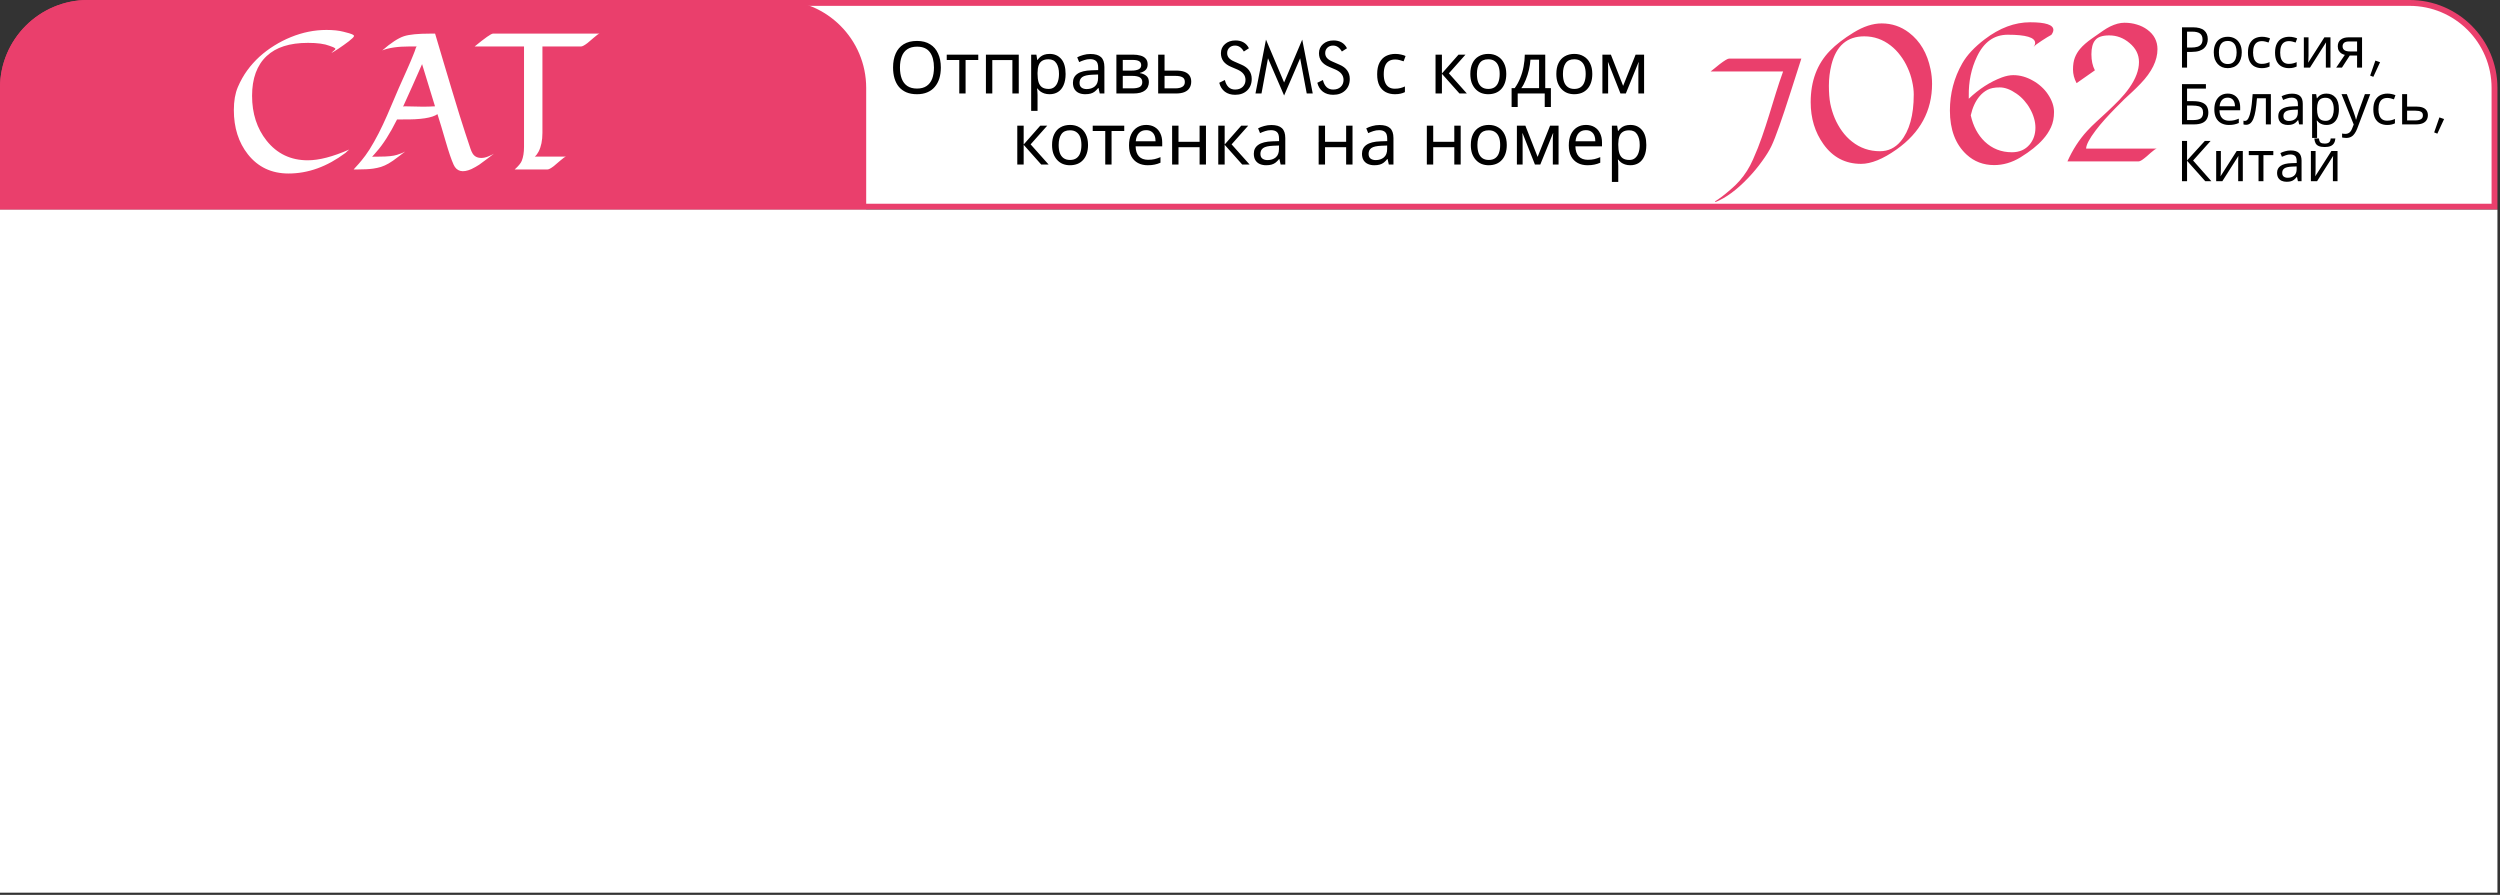
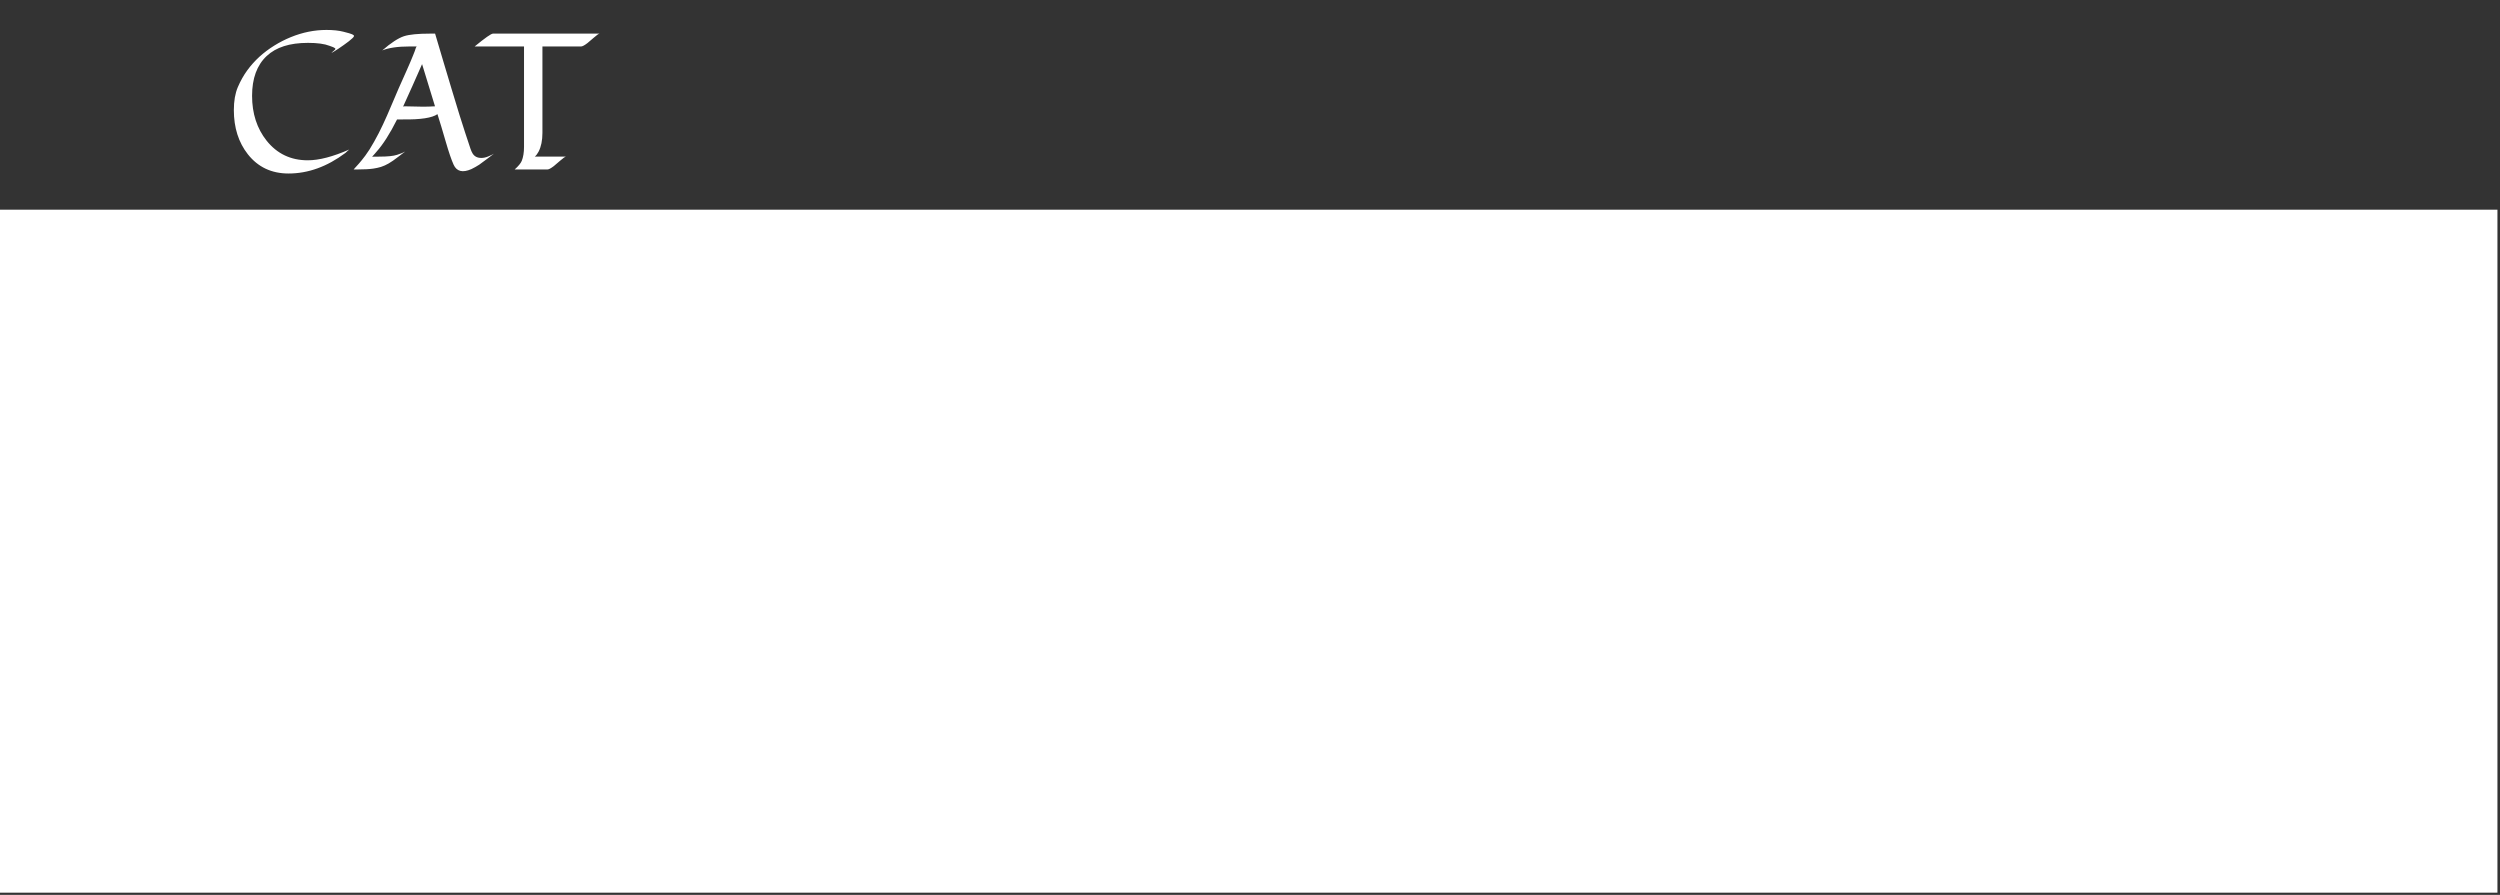
<svg xmlns="http://www.w3.org/2000/svg" width="176" height="63" viewBox="0 0 176 63" fill="none">
  <rect x="0" y="0" width="176" height="63" fill="#333333" stroke="none" />
-   <path d="M6.19 0.206H169.63C172.935 0.206 175.614 2.886 175.614 6.19V14.549H0.206V6.19C0.206 2.886 2.886 0.206 6.19 0.206Z" fill="white" stroke="#EA3F6C" stroke-width="0.413" />
-   <path d="M0 6.191C0 2.772 2.772 0 6.191 0H54.789C58.208 0 60.98 2.772 60.98 6.191V14.755H0V6.191Z" fill="#EA3F6C" />
  <rect y="14.762" width="175.82" height="48.082" fill="white" />
-   <path d="M66.235 4.755C66.235 5.037 66.2 5.294 66.128 5.526C66.057 5.754 65.95 5.951 65.807 6.118C65.667 6.284 65.492 6.412 65.281 6.5C65.073 6.589 64.832 6.633 64.556 6.633C64.27 6.633 64.022 6.589 63.811 6.5C63.6 6.409 63.425 6.281 63.285 6.118C63.146 5.951 63.042 5.752 62.974 5.52C62.906 5.289 62.872 5.032 62.872 4.75C62.872 4.376 62.933 4.049 63.056 3.77C63.178 3.491 63.364 3.273 63.612 3.117C63.864 2.96 64.18 2.882 64.561 2.882C64.925 2.882 65.232 2.96 65.48 3.117C65.728 3.27 65.916 3.488 66.041 3.77C66.171 4.049 66.235 4.377 66.235 4.755ZM63.357 4.755C63.357 5.061 63.4 5.325 63.485 5.546C63.57 5.767 63.701 5.937 63.878 6.056C64.058 6.175 64.284 6.235 64.556 6.235C64.832 6.235 65.056 6.175 65.23 6.056C65.407 5.937 65.538 5.767 65.623 5.546C65.708 5.325 65.751 5.061 65.751 4.755C65.751 4.296 65.655 3.937 65.465 3.678C65.274 3.416 64.973 3.285 64.561 3.285C64.286 3.285 64.058 3.345 63.878 3.464C63.701 3.579 63.57 3.748 63.485 3.969C63.4 4.187 63.357 4.449 63.357 4.755ZM68.87 4.224H67.977V6.582H67.533V4.224H66.65V3.847H68.87V4.224ZM71.721 3.847V6.582H71.272V4.229H69.858V6.582H69.409V3.847H71.721ZM73.895 3.795C74.232 3.795 74.502 3.913 74.707 4.148C74.914 4.382 75.018 4.736 75.018 5.209C75.018 5.519 74.97 5.781 74.875 5.995C74.783 6.206 74.652 6.366 74.482 6.475C74.315 6.58 74.118 6.633 73.89 6.633C73.751 6.633 73.626 6.614 73.517 6.577C73.409 6.54 73.315 6.492 73.237 6.434C73.162 6.373 73.097 6.306 73.043 6.235H73.012C73.019 6.293 73.026 6.366 73.033 6.454C73.04 6.543 73.043 6.619 73.043 6.684V7.807H72.594V3.847H72.961L73.022 4.219H73.043C73.097 4.141 73.162 4.069 73.237 4.005C73.315 3.94 73.407 3.889 73.512 3.852C73.621 3.814 73.749 3.795 73.895 3.795ZM73.814 4.173C73.63 4.173 73.482 4.209 73.37 4.28C73.257 4.348 73.175 4.452 73.124 4.592C73.073 4.731 73.046 4.908 73.043 5.122V5.209C73.043 5.434 73.067 5.624 73.114 5.781C73.162 5.937 73.242 6.056 73.354 6.138C73.47 6.22 73.626 6.261 73.824 6.261C73.99 6.261 74.126 6.215 74.232 6.123C74.341 6.031 74.421 5.907 74.472 5.75C74.526 5.59 74.553 5.408 74.553 5.204C74.553 4.891 74.492 4.641 74.37 4.454C74.251 4.267 74.065 4.173 73.814 4.173ZM76.77 3.801C77.103 3.801 77.35 3.874 77.51 4.02C77.67 4.166 77.749 4.399 77.749 4.719V6.582H77.423L77.336 6.194H77.316C77.237 6.293 77.156 6.376 77.071 6.444C76.989 6.509 76.894 6.557 76.785 6.587C76.68 6.618 76.55 6.633 76.397 6.633C76.234 6.633 76.086 6.604 75.953 6.546C75.824 6.488 75.722 6.4 75.647 6.281C75.572 6.158 75.535 6.005 75.535 5.822C75.535 5.549 75.642 5.34 75.856 5.194C76.07 5.044 76.4 4.963 76.846 4.949L77.311 4.934V4.77C77.311 4.542 77.261 4.384 77.163 4.296C77.064 4.207 76.924 4.163 76.744 4.163C76.601 4.163 76.465 4.185 76.336 4.229C76.207 4.27 76.086 4.318 75.974 4.372L75.836 4.035C75.955 3.971 76.096 3.916 76.259 3.872C76.423 3.824 76.593 3.801 76.77 3.801ZM76.902 5.26C76.562 5.274 76.326 5.328 76.193 5.424C76.064 5.519 75.999 5.653 75.999 5.827C75.999 5.98 76.045 6.092 76.137 6.164C76.232 6.235 76.353 6.271 76.499 6.271C76.731 6.271 76.923 6.208 77.076 6.082C77.229 5.953 77.305 5.755 77.305 5.49V5.245L76.902 5.26ZM80.794 4.535C80.794 4.706 80.743 4.838 80.641 4.934C80.539 5.029 80.408 5.093 80.248 5.128V5.148C80.418 5.172 80.566 5.233 80.692 5.332C80.818 5.427 80.881 5.577 80.881 5.781C80.881 5.896 80.859 6.004 80.814 6.102C80.774 6.201 80.709 6.286 80.621 6.357C80.532 6.429 80.418 6.485 80.279 6.526C80.139 6.563 79.971 6.582 79.773 6.582H78.594V3.847H79.768C79.962 3.847 80.136 3.869 80.289 3.913C80.445 3.954 80.568 4.025 80.656 4.127C80.748 4.226 80.794 4.362 80.794 4.535ZM80.416 5.781C80.416 5.624 80.357 5.512 80.238 5.444C80.119 5.376 79.944 5.342 79.712 5.342H79.043V6.22H79.722C79.947 6.22 80.119 6.187 80.238 6.123C80.357 6.055 80.416 5.941 80.416 5.781ZM80.34 4.592C80.34 4.462 80.292 4.369 80.197 4.311C80.105 4.25 79.954 4.219 79.743 4.219H79.043V4.969H79.661C79.882 4.969 80.051 4.939 80.166 4.877C80.282 4.816 80.34 4.721 80.34 4.592ZM82.796 4.969C83.034 4.969 83.231 4.998 83.388 5.056C83.544 5.114 83.662 5.201 83.74 5.316C83.821 5.429 83.862 5.572 83.862 5.745C83.862 5.915 83.823 6.063 83.745 6.189C83.67 6.315 83.553 6.412 83.393 6.48C83.233 6.548 83.027 6.582 82.775 6.582H81.535V3.847H81.984V4.969H82.796ZM83.413 5.771C83.413 5.604 83.353 5.492 83.234 5.434C83.119 5.372 82.956 5.342 82.745 5.342H81.984V6.22H82.755C82.945 6.22 83.102 6.186 83.224 6.118C83.35 6.05 83.413 5.934 83.413 5.771ZM87.403 4.556C87.641 4.657 87.82 4.792 87.939 4.96C88.06 5.128 88.121 5.326 88.121 5.555C88.121 5.891 88.014 6.162 87.8 6.368C87.587 6.572 87.305 6.674 86.952 6.674C86.665 6.674 86.424 6.601 86.23 6.455C86.035 6.307 85.904 6.098 85.836 5.827L86.23 5.633C86.283 5.854 86.37 6.021 86.491 6.136C86.614 6.249 86.768 6.305 86.952 6.305C87.17 6.305 87.346 6.243 87.481 6.119C87.615 5.992 87.683 5.829 87.683 5.628C87.683 5.465 87.635 5.324 87.54 5.204C87.447 5.083 87.306 4.981 87.117 4.897L86.673 4.708C86.431 4.607 86.25 4.476 86.13 4.317C86.012 4.157 85.953 3.966 85.953 3.744C85.953 3.485 86.049 3.27 86.242 3.101C86.435 2.931 86.681 2.847 86.98 2.847C87.199 2.847 87.388 2.893 87.548 2.986C87.709 3.079 87.835 3.216 87.924 3.397L87.565 3.627C87.484 3.485 87.393 3.381 87.291 3.313C87.19 3.243 87.075 3.208 86.947 3.208C86.784 3.208 86.651 3.258 86.546 3.357C86.443 3.457 86.392 3.584 86.392 3.739C86.392 3.868 86.431 3.98 86.511 4.075C86.591 4.17 86.715 4.254 86.882 4.327L87.403 4.556ZM90.401 6.724L89.267 4.103L88.809 6.582H88.385L89.125 2.789L90.401 5.807L91.677 2.789L92.417 6.582H91.994L91.53 4.103L90.401 6.724ZM94.306 4.556C94.544 4.657 94.722 4.792 94.842 4.96C94.963 5.128 95.024 5.326 95.024 5.555C95.024 5.891 94.917 6.162 94.702 6.368C94.49 6.572 94.207 6.674 93.855 6.674C93.568 6.674 93.327 6.601 93.132 6.455C92.938 6.307 92.807 6.098 92.739 5.827L93.132 5.633C93.186 5.854 93.273 6.021 93.394 6.136C93.517 6.249 93.671 6.305 93.855 6.305C94.073 6.305 94.249 6.243 94.383 6.119C94.518 5.992 94.585 5.829 94.585 5.628C94.585 5.465 94.538 5.324 94.443 5.204C94.35 5.083 94.209 4.981 94.02 4.897L93.576 4.708C93.334 4.607 93.152 4.476 93.033 4.317C92.915 4.157 92.856 3.966 92.856 3.744C92.856 3.485 92.952 3.27 93.145 3.101C93.338 2.931 93.584 2.847 93.882 2.847C94.102 2.847 94.291 2.893 94.451 2.986C94.612 3.079 94.737 3.216 94.827 3.397L94.468 3.627C94.387 3.485 94.295 3.381 94.194 3.313C94.093 3.243 93.978 3.208 93.85 3.208C93.687 3.208 93.554 3.258 93.449 3.357C93.346 3.457 93.294 3.584 93.294 3.739C93.294 3.868 93.334 3.98 93.414 4.075C93.494 4.17 93.618 4.254 93.785 4.327L94.306 4.556ZM98.202 6.633C97.96 6.633 97.745 6.584 97.554 6.485C97.367 6.386 97.219 6.233 97.11 6.026C97.004 5.818 96.952 5.553 96.952 5.23C96.952 4.893 97.008 4.619 97.12 4.408C97.232 4.197 97.384 4.042 97.574 3.943C97.768 3.845 97.988 3.795 98.233 3.795C98.372 3.795 98.507 3.811 98.636 3.841C98.765 3.869 98.871 3.903 98.952 3.943L98.814 4.316C98.733 4.285 98.638 4.256 98.529 4.229C98.42 4.202 98.318 4.188 98.222 4.188C98.039 4.188 97.887 4.228 97.768 4.306C97.649 4.384 97.561 4.5 97.503 4.653C97.445 4.806 97.416 4.997 97.416 5.224C97.416 5.442 97.445 5.628 97.503 5.781C97.561 5.934 97.647 6.05 97.763 6.128C97.879 6.206 98.023 6.245 98.197 6.245C98.347 6.245 98.478 6.23 98.59 6.199C98.706 6.169 98.811 6.131 98.906 6.087V6.485C98.814 6.533 98.713 6.568 98.6 6.592C98.491 6.619 98.359 6.633 98.202 6.633ZM102.68 3.847H103.17L102.001 5.163L103.267 6.582H102.746L101.511 5.194V6.582H101.062V3.847H101.511V5.173L102.68 3.847ZM106.042 5.209C106.042 5.437 106.011 5.64 105.95 5.816C105.892 5.99 105.807 6.138 105.695 6.261C105.586 6.383 105.452 6.477 105.292 6.541C105.135 6.602 104.96 6.633 104.766 6.633C104.586 6.633 104.419 6.602 104.266 6.541C104.113 6.477 103.98 6.383 103.868 6.261C103.756 6.138 103.667 5.99 103.602 5.816C103.541 5.64 103.511 5.437 103.511 5.209C103.511 4.906 103.562 4.651 103.664 4.444C103.766 4.233 103.912 4.073 104.103 3.964C104.293 3.852 104.519 3.795 104.781 3.795C105.03 3.795 105.248 3.852 105.435 3.964C105.625 4.073 105.773 4.233 105.879 4.444C105.988 4.651 106.042 4.906 106.042 5.209ZM103.975 5.209C103.975 5.424 104.002 5.611 104.057 5.771C104.115 5.927 104.203 6.048 104.322 6.133C104.441 6.218 104.593 6.261 104.776 6.261C104.96 6.261 105.111 6.218 105.231 6.133C105.35 6.048 105.436 5.927 105.491 5.771C105.549 5.611 105.578 5.424 105.578 5.209C105.578 4.991 105.549 4.806 105.491 4.653C105.433 4.5 105.345 4.382 105.225 4.301C105.11 4.216 104.958 4.173 104.771 4.173C104.492 4.173 104.29 4.265 104.164 4.449C104.038 4.632 103.975 4.886 103.975 5.209ZM108.785 3.847V6.204H109.183V7.531H108.749V6.582H106.846V7.531H106.417V6.204H106.636C106.793 5.987 106.922 5.75 107.024 5.495C107.13 5.236 107.208 4.968 107.259 4.689C107.313 4.406 107.342 4.126 107.346 3.847H108.785ZM107.744 4.199C107.73 4.43 107.695 4.67 107.637 4.918C107.579 5.163 107.504 5.398 107.412 5.623C107.324 5.847 107.22 6.041 107.101 6.204H108.351V4.199H107.744ZM112.098 5.209C112.098 5.437 112.067 5.64 112.006 5.816C111.948 5.99 111.863 6.138 111.75 6.261C111.642 6.383 111.507 6.477 111.347 6.541C111.191 6.602 111.016 6.633 110.822 6.633C110.641 6.633 110.475 6.602 110.321 6.541C110.168 6.477 110.036 6.383 109.923 6.261C109.811 6.138 109.723 5.99 109.658 5.816C109.597 5.64 109.566 5.437 109.566 5.209C109.566 4.906 109.617 4.651 109.719 4.444C109.821 4.233 109.968 4.073 110.158 3.964C110.349 3.852 110.575 3.795 110.837 3.795C111.085 3.795 111.303 3.852 111.49 3.964C111.681 4.073 111.829 4.233 111.934 4.444C112.043 4.651 112.098 4.906 112.098 5.209ZM110.031 5.209C110.031 5.424 110.058 5.611 110.112 5.771C110.17 5.927 110.259 6.048 110.378 6.133C110.497 6.218 110.648 6.261 110.832 6.261C111.016 6.261 111.167 6.218 111.286 6.133C111.405 6.048 111.492 5.927 111.546 5.771C111.604 5.611 111.633 5.424 111.633 5.209C111.633 4.991 111.604 4.806 111.546 4.653C111.488 4.5 111.4 4.382 111.281 4.301C111.165 4.216 111.014 4.173 110.827 4.173C110.548 4.173 110.345 4.265 110.219 4.449C110.094 4.632 110.031 4.886 110.031 5.209ZM115.744 3.847V6.582H115.341V4.837C115.341 4.765 115.342 4.69 115.346 4.612C115.353 4.534 115.359 4.457 115.366 4.382H115.351L114.458 6.582H114.08L113.212 4.382H113.197C113.204 4.457 113.207 4.534 113.207 4.612C113.211 4.69 113.212 4.77 113.212 4.852V6.582H112.809V3.847H113.406L114.269 6.046L115.147 3.847H115.744ZM73.235 8.847H73.725L72.556 10.163L73.822 11.582H73.301L72.066 10.194V11.582H71.617V8.847H72.066V10.173L73.235 8.847ZM76.597 10.209C76.597 10.437 76.566 10.64 76.505 10.816C76.447 10.99 76.362 11.138 76.25 11.261C76.141 11.383 76.007 11.477 75.847 11.541C75.69 11.602 75.515 11.633 75.321 11.633C75.141 11.633 74.974 11.602 74.821 11.541C74.668 11.477 74.535 11.383 74.423 11.261C74.31 11.138 74.222 10.99 74.157 10.816C74.096 10.64 74.065 10.437 74.065 10.209C74.065 9.906 74.116 9.651 74.219 9.444C74.321 9.233 74.467 9.073 74.657 8.964C74.848 8.852 75.074 8.795 75.336 8.795C75.585 8.795 75.802 8.852 75.99 8.964C76.18 9.073 76.328 9.233 76.433 9.444C76.542 9.651 76.597 9.906 76.597 10.209ZM74.53 10.209C74.53 10.424 74.557 10.611 74.612 10.771C74.669 10.927 74.758 11.048 74.877 11.133C74.996 11.218 75.147 11.261 75.331 11.261C75.515 11.261 75.666 11.218 75.785 11.133C75.904 11.048 75.991 10.927 76.046 10.771C76.103 10.611 76.132 10.424 76.132 10.209C76.132 9.991 76.103 9.806 76.046 9.653C75.988 9.5 75.899 9.382 75.78 9.301C75.665 9.216 75.513 9.173 75.326 9.173C75.047 9.173 74.845 9.265 74.719 9.449C74.593 9.632 74.53 9.886 74.53 10.209ZM79.147 9.224H78.254V11.582H77.81V9.224H76.927V8.847H79.147V9.224ZM80.692 8.795C80.927 8.795 81.128 8.847 81.295 8.949C81.465 9.051 81.594 9.195 81.683 9.382C81.775 9.566 81.82 9.782 81.82 10.03V10.301H79.947C79.954 10.611 80.032 10.847 80.182 11.01C80.335 11.17 80.548 11.25 80.82 11.25C80.994 11.25 81.147 11.235 81.279 11.204C81.415 11.17 81.555 11.123 81.698 11.062V11.454C81.558 11.516 81.421 11.56 81.284 11.587C81.148 11.618 80.987 11.633 80.8 11.633C80.541 11.633 80.311 11.58 80.111 11.475C79.913 11.369 79.759 11.213 79.646 11.005C79.537 10.794 79.483 10.537 79.483 10.235C79.483 9.935 79.532 9.678 79.631 9.464C79.733 9.25 79.874 9.085 80.055 8.969C80.238 8.853 80.451 8.795 80.692 8.795ZM80.687 9.163C80.473 9.163 80.303 9.233 80.177 9.372C80.055 9.508 79.981 9.699 79.958 9.944H81.351C81.351 9.787 81.327 9.651 81.279 9.536C81.232 9.42 81.159 9.33 81.06 9.265C80.965 9.197 80.841 9.163 80.687 9.163ZM82.966 8.847V9.985H84.451V8.847H84.9V11.582H84.451V10.362H82.966V11.582H82.517V8.847H82.966ZM87.384 8.847H87.874L86.705 10.163L87.971 11.582H87.451L86.216 10.194V11.582H85.766V8.847H86.216V10.173L87.384 8.847ZM89.504 8.801C89.837 8.801 90.084 8.874 90.244 9.02C90.404 9.166 90.484 9.399 90.484 9.719V11.582H90.157L90.07 11.194H90.05C89.972 11.293 89.89 11.376 89.805 11.444C89.723 11.509 89.628 11.556 89.519 11.587C89.413 11.618 89.284 11.633 89.131 11.633C88.968 11.633 88.82 11.604 88.687 11.546C88.558 11.489 88.456 11.4 88.381 11.281C88.306 11.158 88.269 11.005 88.269 10.822C88.269 10.549 88.376 10.34 88.59 10.194C88.805 10.044 89.135 9.963 89.58 9.949L90.045 9.934V9.77C90.045 9.542 89.995 9.384 89.897 9.296C89.798 9.207 89.659 9.163 89.478 9.163C89.335 9.163 89.199 9.185 89.07 9.229C88.941 9.27 88.82 9.318 88.707 9.372L88.57 9.035C88.689 8.971 88.83 8.916 88.993 8.872C89.157 8.824 89.327 8.801 89.504 8.801ZM89.636 10.26C89.296 10.274 89.06 10.328 88.927 10.424C88.798 10.519 88.733 10.653 88.733 10.827C88.733 10.98 88.779 11.092 88.871 11.164C88.966 11.235 89.087 11.271 89.233 11.271C89.465 11.271 89.657 11.208 89.81 11.082C89.963 10.953 90.04 10.755 90.04 10.49V10.245L89.636 10.26ZM93.283 8.847V9.985H94.768V8.847H95.217V11.582H94.768V10.362H93.283V11.582H92.834V8.847H93.283ZM97.119 8.801C97.453 8.801 97.699 8.874 97.859 9.02C98.019 9.166 98.099 9.399 98.099 9.719V11.582H97.772L97.686 11.194H97.665C97.587 11.293 97.505 11.376 97.42 11.444C97.339 11.509 97.243 11.556 97.135 11.587C97.029 11.618 96.9 11.633 96.747 11.633C96.583 11.633 96.435 11.604 96.303 11.546C96.173 11.489 96.071 11.4 95.996 11.281C95.921 11.158 95.884 11.005 95.884 10.822C95.884 10.549 95.991 10.34 96.206 10.194C96.42 10.044 96.75 9.963 97.196 9.949L97.66 9.934V9.77C97.66 9.542 97.611 9.384 97.512 9.296C97.413 9.207 97.274 9.163 97.094 9.163C96.951 9.163 96.815 9.185 96.685 9.229C96.556 9.27 96.435 9.318 96.323 9.372L96.185 9.035C96.304 8.971 96.445 8.916 96.609 8.872C96.772 8.824 96.942 8.801 97.119 8.801ZM97.252 10.26C96.912 10.274 96.675 10.328 96.543 10.424C96.413 10.519 96.349 10.653 96.349 10.827C96.349 10.98 96.394 11.092 96.486 11.164C96.582 11.235 96.702 11.271 96.849 11.271C97.08 11.271 97.272 11.208 97.425 11.082C97.579 10.953 97.655 10.755 97.655 10.49V10.245L97.252 10.26ZM100.898 8.847V9.985H102.383V8.847H102.832V11.582H102.383V10.362H100.898V11.582H100.449V8.847H100.898ZM106.077 10.209C106.077 10.437 106.046 10.64 105.985 10.816C105.927 10.99 105.842 11.138 105.73 11.261C105.621 11.383 105.487 11.477 105.327 11.541C105.17 11.602 104.995 11.633 104.801 11.633C104.621 11.633 104.454 11.602 104.301 11.541C104.148 11.477 104.015 11.383 103.903 11.261C103.79 11.138 103.702 10.99 103.637 10.816C103.576 10.64 103.546 10.437 103.546 10.209C103.546 9.906 103.597 9.651 103.699 9.444C103.801 9.233 103.947 9.073 104.138 8.964C104.328 8.852 104.554 8.795 104.816 8.795C105.065 8.795 105.282 8.852 105.47 8.964C105.66 9.073 105.808 9.233 105.914 9.444C106.022 9.651 106.077 9.906 106.077 10.209ZM104.01 10.209C104.01 10.424 104.037 10.611 104.092 10.771C104.149 10.927 104.238 11.048 104.357 11.133C104.476 11.218 104.627 11.261 104.811 11.261C104.995 11.261 105.146 11.218 105.265 11.133C105.385 11.048 105.471 10.927 105.526 10.771C105.584 10.611 105.612 10.424 105.612 10.209C105.612 9.991 105.584 9.806 105.526 9.653C105.468 9.5 105.379 9.382 105.26 9.301C105.145 9.216 104.993 9.173 104.806 9.173C104.527 9.173 104.325 9.265 104.199 9.449C104.073 9.632 104.01 9.886 104.01 10.209ZM109.723 8.847V11.582H109.32V9.837C109.32 9.765 109.322 9.69 109.325 9.612C109.332 9.534 109.339 9.457 109.346 9.382H109.33L108.437 11.582H108.059L107.192 9.382H107.177C107.183 9.457 107.187 9.534 107.187 9.612C107.19 9.69 107.192 9.77 107.192 9.852V11.582H106.789V8.847H107.386L108.248 11.046L109.126 8.847H109.723ZM111.653 8.795C111.888 8.795 112.088 8.847 112.255 8.949C112.425 9.051 112.554 9.195 112.643 9.382C112.735 9.566 112.781 9.782 112.781 10.03V10.301H110.908C110.915 10.611 110.993 10.847 111.143 11.01C111.296 11.17 111.508 11.25 111.78 11.25C111.954 11.25 112.107 11.235 112.24 11.204C112.376 11.17 112.515 11.123 112.658 11.062V11.454C112.519 11.516 112.381 11.56 112.245 11.587C112.109 11.618 111.947 11.633 111.76 11.633C111.501 11.633 111.272 11.58 111.071 11.475C110.874 11.369 110.719 11.213 110.607 11.005C110.498 10.794 110.443 10.537 110.443 10.235C110.443 9.935 110.493 9.678 110.591 9.464C110.693 9.25 110.835 9.085 111.015 8.969C111.199 8.853 111.411 8.795 111.653 8.795ZM111.648 9.163C111.433 9.163 111.263 9.233 111.137 9.372C111.015 9.508 110.942 9.699 110.918 9.944H112.311C112.311 9.787 112.287 9.651 112.24 9.536C112.192 9.42 112.119 9.33 112.02 9.265C111.925 9.197 111.801 9.163 111.648 9.163ZM114.779 8.795C115.115 8.795 115.386 8.913 115.59 9.148C115.798 9.382 115.901 9.736 115.901 10.209C115.901 10.519 115.854 10.781 115.758 10.995C115.667 11.206 115.536 11.366 115.365 11.475C115.199 11.58 115.001 11.633 114.773 11.633C114.634 11.633 114.51 11.614 114.401 11.577C114.292 11.54 114.198 11.492 114.12 11.434C114.045 11.373 113.981 11.306 113.926 11.235H113.896C113.902 11.293 113.909 11.366 113.916 11.454C113.923 11.543 113.926 11.62 113.926 11.684V12.807H113.477V8.847H113.845L113.906 9.219H113.926C113.981 9.141 114.045 9.069 114.12 9.005C114.198 8.94 114.29 8.889 114.396 8.852C114.505 8.814 114.632 8.795 114.779 8.795ZM114.697 9.173C114.513 9.173 114.365 9.209 114.253 9.28C114.141 9.348 114.059 9.452 114.008 9.592C113.957 9.731 113.93 9.908 113.926 10.122V10.209C113.926 10.434 113.95 10.624 113.998 10.781C114.045 10.937 114.125 11.056 114.238 11.138C114.353 11.22 114.51 11.261 114.707 11.261C114.874 11.261 115.01 11.215 115.115 11.123C115.224 11.031 115.304 10.907 115.355 10.75C115.41 10.59 115.437 10.408 115.437 10.204C115.437 9.891 115.376 9.641 115.253 9.454C115.134 9.267 114.949 9.173 114.697 9.173Z" fill="black" />
-   <path d="M154.363 1.922C154.733 1.922 155.003 1.995 155.173 2.14C155.342 2.286 155.427 2.491 155.427 2.756C155.427 2.872 155.407 2.985 155.367 3.094C155.33 3.2 155.268 3.295 155.181 3.38C155.093 3.464 154.977 3.532 154.831 3.582C154.686 3.63 154.507 3.654 154.295 3.654H153.969V4.758H153.612V1.922H154.363ZM154.331 2.228H153.969V3.348H154.255C154.435 3.348 154.585 3.329 154.704 3.292C154.823 3.252 154.912 3.19 154.97 3.106C155.028 3.021 155.058 2.91 155.058 2.772C155.058 2.589 154.999 2.453 154.883 2.363C154.766 2.273 154.582 2.228 154.331 2.228ZM157.82 3.689C157.82 3.867 157.796 4.024 157.748 4.162C157.703 4.297 157.637 4.412 157.55 4.508C157.465 4.603 157.361 4.676 157.236 4.726C157.114 4.774 156.978 4.798 156.827 4.798C156.687 4.798 156.557 4.774 156.438 4.726C156.319 4.676 156.215 4.603 156.128 4.508C156.041 4.412 155.972 4.297 155.921 4.162C155.874 4.024 155.85 3.867 155.85 3.689C155.85 3.454 155.89 3.255 155.969 3.094C156.048 2.929 156.162 2.805 156.311 2.72C156.459 2.633 156.635 2.589 156.839 2.589C157.032 2.589 157.202 2.633 157.347 2.72C157.496 2.805 157.611 2.929 157.693 3.094C157.778 3.255 157.82 3.454 157.82 3.689ZM156.211 3.689C156.211 3.856 156.233 4.002 156.275 4.126C156.32 4.248 156.389 4.342 156.481 4.408C156.574 4.474 156.692 4.508 156.835 4.508C156.978 4.508 157.096 4.474 157.188 4.408C157.281 4.342 157.349 4.248 157.391 4.126C157.436 4.002 157.459 3.856 157.459 3.689C157.459 3.52 157.436 3.376 157.391 3.256C157.346 3.137 157.277 3.046 157.184 2.982C157.094 2.916 156.977 2.883 156.831 2.883C156.614 2.883 156.456 2.955 156.358 3.098C156.26 3.241 156.211 3.438 156.211 3.689ZM159.228 4.798C159.04 4.798 158.872 4.759 158.723 4.682C158.578 4.606 158.463 4.486 158.378 4.325C158.296 4.163 158.255 3.957 158.255 3.705C158.255 3.443 158.298 3.23 158.386 3.066C158.473 2.902 158.591 2.781 158.739 2.704C158.89 2.628 159.061 2.589 159.252 2.589C159.36 2.589 159.465 2.601 159.565 2.625C159.666 2.646 159.748 2.673 159.812 2.704L159.705 2.994C159.641 2.97 159.567 2.948 159.482 2.927C159.397 2.906 159.318 2.895 159.244 2.895C159.101 2.895 158.983 2.925 158.89 2.986C158.798 3.047 158.729 3.137 158.684 3.256C158.639 3.376 158.616 3.524 158.616 3.701C158.616 3.871 158.639 4.015 158.684 4.134C158.729 4.253 158.796 4.343 158.886 4.404C158.976 4.465 159.089 4.496 159.224 4.496C159.34 4.496 159.442 4.484 159.53 4.46C159.62 4.436 159.702 4.407 159.776 4.373V4.682C159.705 4.719 159.625 4.747 159.538 4.766C159.453 4.787 159.35 4.798 159.228 4.798ZM161.136 4.798C160.948 4.798 160.78 4.759 160.632 4.682C160.486 4.606 160.371 4.486 160.286 4.325C160.204 4.163 160.163 3.957 160.163 3.705C160.163 3.443 160.207 3.23 160.294 3.066C160.382 2.902 160.499 2.781 160.648 2.704C160.799 2.628 160.969 2.589 161.16 2.589C161.269 2.589 161.373 2.601 161.474 2.625C161.574 2.646 161.657 2.673 161.72 2.704L161.613 2.994C161.549 2.97 161.475 2.948 161.39 2.927C161.306 2.906 161.226 2.895 161.152 2.895C161.009 2.895 160.891 2.925 160.799 2.986C160.706 3.047 160.637 3.137 160.592 3.256C160.547 3.376 160.525 3.524 160.525 3.701C160.525 3.871 160.547 4.015 160.592 4.134C160.637 4.253 160.705 4.343 160.795 4.404C160.885 4.465 160.997 4.496 161.132 4.496C161.249 4.496 161.351 4.484 161.438 4.46C161.528 4.436 161.61 4.407 161.684 4.373V4.682C161.613 4.719 161.533 4.747 161.446 4.766C161.361 4.787 161.258 4.798 161.136 4.798ZM162.52 3.928C162.52 3.952 162.519 3.986 162.516 4.031C162.516 4.073 162.515 4.12 162.512 4.17C162.51 4.218 162.507 4.264 162.504 4.309C162.502 4.351 162.499 4.386 162.497 4.412L163.636 2.629H164.065V4.758H163.74V3.503C163.74 3.46 163.74 3.405 163.74 3.336C163.742 3.267 163.745 3.2 163.748 3.133C163.75 3.064 163.753 3.013 163.756 2.978L162.624 4.758H162.191V2.629H162.52V3.928ZM164.874 4.758H164.469L165.077 3.864C164.994 3.843 164.915 3.81 164.838 3.765C164.761 3.717 164.699 3.652 164.652 3.57C164.604 3.485 164.58 3.381 164.58 3.256C164.58 3.053 164.649 2.898 164.787 2.792C164.924 2.683 165.107 2.629 165.335 2.629H166.288V4.758H165.938V3.912H165.422L164.874 4.758ZM164.918 3.26C164.918 3.382 164.963 3.474 165.053 3.534C165.145 3.593 165.274 3.622 165.438 3.622H165.938V2.919H165.37C165.209 2.919 165.092 2.951 165.021 3.014C164.952 3.078 164.918 3.16 164.918 3.26ZM166.859 5.322L167.227 4.265L167.557 4.38L167.082 5.409L166.859 5.322ZM153.612 8.758V5.922H155.296V6.236H153.969V7.121H154.39C154.674 7.121 154.893 7.157 155.05 7.229C155.206 7.297 155.314 7.393 155.375 7.515C155.436 7.634 155.467 7.771 155.467 7.928C155.467 8.1 155.432 8.248 155.363 8.373C155.297 8.497 155.189 8.592 155.038 8.659C154.887 8.725 154.688 8.758 154.442 8.758H153.612ZM154.406 8.452C154.66 8.452 154.839 8.41 154.942 8.325C155.046 8.237 155.097 8.105 155.097 7.928C155.097 7.806 155.072 7.709 155.022 7.638C154.974 7.564 154.895 7.511 154.784 7.479C154.675 7.447 154.529 7.431 154.347 7.431H153.969V8.452H154.406ZM156.83 6.589C157.013 6.589 157.169 6.629 157.299 6.708C157.431 6.788 157.532 6.9 157.601 7.046C157.672 7.189 157.708 7.357 157.708 7.55V7.761H156.25C156.255 8.002 156.316 8.186 156.433 8.313C156.552 8.437 156.717 8.5 156.929 8.5C157.064 8.5 157.184 8.488 157.287 8.464C157.393 8.437 157.501 8.4 157.612 8.353V8.659C157.504 8.706 157.397 8.741 157.291 8.762C157.185 8.786 157.059 8.798 156.913 8.798C156.712 8.798 156.533 8.756 156.377 8.674C156.224 8.592 156.103 8.471 156.016 8.309C155.931 8.145 155.889 7.945 155.889 7.709C155.889 7.476 155.927 7.276 156.004 7.109C156.083 6.943 156.193 6.814 156.334 6.724C156.477 6.634 156.642 6.589 156.83 6.589ZM156.826 6.875C156.659 6.875 156.527 6.929 156.429 7.038C156.334 7.144 156.277 7.292 156.258 7.483H157.342C157.342 7.361 157.324 7.255 157.287 7.165C157.25 7.075 157.193 7.005 157.116 6.955C157.042 6.902 156.945 6.875 156.826 6.875ZM159.87 8.758H159.517V6.919H158.889C158.863 7.255 158.83 7.542 158.79 7.781C158.75 8.016 158.7 8.208 158.639 8.357C158.578 8.505 158.505 8.614 158.421 8.682C158.336 8.751 158.237 8.786 158.123 8.786C158.088 8.786 158.054 8.783 158.019 8.778C157.988 8.775 157.961 8.768 157.94 8.758V8.496C157.956 8.501 157.973 8.505 157.992 8.508C158.01 8.51 158.029 8.512 158.047 8.512C158.105 8.512 158.158 8.488 158.206 8.44C158.254 8.392 158.296 8.32 158.333 8.222C158.373 8.124 158.409 8.001 158.44 7.852C158.472 7.701 158.5 7.524 158.524 7.32C158.548 7.116 158.569 6.886 158.587 6.629H159.87V8.758ZM161.352 6.593C161.612 6.593 161.804 6.65 161.928 6.764C162.053 6.878 162.115 7.059 162.115 7.308V8.758H161.861L161.793 8.456H161.777C161.716 8.533 161.653 8.598 161.587 8.651C161.523 8.701 161.449 8.738 161.364 8.762C161.282 8.786 161.182 8.798 161.062 8.798C160.935 8.798 160.82 8.775 160.717 8.73C160.616 8.685 160.537 8.616 160.479 8.523C160.42 8.428 160.391 8.309 160.391 8.166C160.391 7.954 160.475 7.791 160.641 7.677C160.808 7.561 161.065 7.497 161.412 7.487L161.773 7.475V7.348C161.773 7.17 161.735 7.047 161.658 6.978C161.581 6.91 161.473 6.875 161.332 6.875C161.221 6.875 161.115 6.892 161.015 6.927C160.914 6.959 160.82 6.996 160.733 7.038L160.625 6.776C160.718 6.726 160.828 6.683 160.955 6.649C161.082 6.612 161.215 6.593 161.352 6.593ZM161.456 7.729C161.191 7.74 161.007 7.782 160.904 7.856C160.803 7.93 160.753 8.035 160.753 8.17C160.753 8.289 160.788 8.377 160.86 8.432C160.934 8.488 161.028 8.516 161.142 8.516C161.322 8.516 161.472 8.467 161.591 8.369C161.71 8.268 161.769 8.114 161.769 7.908V7.717L161.456 7.729ZM163.785 6.589C164.047 6.589 164.258 6.681 164.417 6.863C164.578 7.046 164.659 7.321 164.659 7.689C164.659 7.93 164.622 8.134 164.548 8.301C164.476 8.465 164.374 8.59 164.242 8.674C164.112 8.756 163.959 8.798 163.781 8.798C163.673 8.798 163.576 8.783 163.491 8.754C163.407 8.725 163.334 8.688 163.273 8.643C163.215 8.595 163.164 8.543 163.122 8.488H163.098C163.103 8.533 163.109 8.59 163.114 8.659C163.119 8.727 163.122 8.787 163.122 8.837V9.711H162.772V6.629H163.058L163.106 6.919H163.122C163.164 6.858 163.215 6.802 163.273 6.752C163.334 6.702 163.405 6.662 163.487 6.633C163.572 6.604 163.671 6.589 163.785 6.589ZM163.722 6.883C163.579 6.883 163.464 6.911 163.376 6.966C163.289 7.019 163.225 7.1 163.186 7.209C163.146 7.317 163.125 7.455 163.122 7.622V7.689C163.122 7.864 163.141 8.012 163.178 8.134C163.215 8.256 163.277 8.349 163.364 8.412C163.454 8.476 163.576 8.508 163.73 8.508C163.859 8.508 163.965 8.472 164.047 8.4C164.132 8.329 164.194 8.232 164.234 8.11C164.277 7.986 164.298 7.844 164.298 7.685C164.298 7.442 164.25 7.247 164.155 7.102C164.062 6.956 163.918 6.883 163.722 6.883ZM164.844 6.629H165.217L165.678 7.84C165.704 7.912 165.728 7.981 165.749 8.047C165.773 8.113 165.794 8.178 165.813 8.241C165.831 8.302 165.846 8.362 165.857 8.42H165.872C165.888 8.354 165.913 8.268 165.948 8.162C165.982 8.053 166.018 7.945 166.055 7.836L166.488 6.629H166.865L165.948 9.052C165.898 9.184 165.838 9.299 165.769 9.397C165.703 9.498 165.621 9.575 165.523 9.628C165.428 9.683 165.311 9.711 165.173 9.711C165.11 9.711 165.054 9.707 165.007 9.699C164.959 9.694 164.918 9.687 164.883 9.679V9.401C164.913 9.407 164.947 9.412 164.987 9.417C165.029 9.422 165.073 9.425 165.118 9.425C165.2 9.425 165.27 9.409 165.328 9.377C165.389 9.348 165.441 9.305 165.483 9.246C165.526 9.191 165.561 9.125 165.59 9.048L165.702 8.766L164.844 6.629ZM168.056 8.798C167.868 8.798 167.7 8.759 167.552 8.682C167.406 8.606 167.291 8.486 167.206 8.325C167.124 8.163 167.083 7.957 167.083 7.705C167.083 7.443 167.127 7.23 167.214 7.066C167.301 6.902 167.419 6.781 167.568 6.704C167.718 6.628 167.889 6.589 168.08 6.589C168.188 6.589 168.293 6.601 168.394 6.625C168.494 6.646 168.576 6.673 168.64 6.704L168.533 6.994C168.469 6.97 168.395 6.948 168.31 6.927C168.226 6.906 168.146 6.895 168.072 6.895C167.929 6.895 167.811 6.925 167.718 6.986C167.626 7.047 167.557 7.137 167.512 7.256C167.467 7.376 167.444 7.524 167.444 7.701C167.444 7.871 167.467 8.015 167.512 8.134C167.557 8.253 167.624 8.343 167.714 8.404C167.805 8.465 167.917 8.496 168.052 8.496C168.169 8.496 168.271 8.484 168.358 8.46C168.448 8.436 168.53 8.407 168.604 8.373V8.682C168.533 8.719 168.453 8.747 168.366 8.766C168.281 8.787 168.178 8.798 168.056 8.798ZM170.092 7.503C170.277 7.503 170.43 7.525 170.552 7.57C170.674 7.615 170.765 7.683 170.826 7.773C170.89 7.86 170.922 7.971 170.922 8.106C170.922 8.239 170.891 8.354 170.83 8.452C170.772 8.55 170.681 8.625 170.556 8.678C170.432 8.731 170.272 8.758 170.076 8.758H169.11V6.629H169.46V7.503H170.092ZM170.572 8.126C170.572 7.997 170.526 7.909 170.433 7.864C170.343 7.816 170.216 7.793 170.052 7.793H169.46V8.476H170.06C170.208 8.476 170.33 8.449 170.425 8.396C170.523 8.343 170.572 8.253 170.572 8.126ZM171.366 9.322L171.734 8.265L172.064 8.38L171.589 9.409L171.366 9.322ZM155.681 12.758H155.252L153.969 11.32V12.758H153.612V9.922H153.969V11.296L155.22 9.922H155.626L154.394 11.3L155.681 12.758ZM156.349 11.928C156.349 11.951 156.348 11.986 156.345 12.031C156.345 12.073 156.344 12.12 156.341 12.17C156.339 12.218 156.336 12.264 156.333 12.309C156.331 12.351 156.328 12.386 156.325 12.412L157.465 10.629H157.894V12.758H157.569V11.503C157.569 11.46 157.569 11.405 157.569 11.336C157.571 11.267 157.574 11.2 157.576 11.133C157.579 11.065 157.582 11.013 157.584 10.978L156.452 12.758H156.019V10.629H156.349V11.928ZM160.041 10.923H159.346V12.758H159.001V10.923H158.314V10.629H160.041V10.923ZM161.267 10.593C161.527 10.593 161.718 10.65 161.843 10.764C161.967 10.878 162.03 11.059 162.03 11.308V12.758H161.775L161.708 12.456H161.692C161.631 12.533 161.568 12.598 161.501 12.651C161.438 12.701 161.364 12.738 161.279 12.762C161.197 12.786 161.096 12.797 160.977 12.797C160.85 12.797 160.735 12.775 160.632 12.73C160.531 12.685 160.451 12.616 160.393 12.524C160.335 12.428 160.306 12.309 160.306 12.166C160.306 11.954 160.389 11.791 160.556 11.678C160.723 11.561 160.98 11.497 161.327 11.487L161.688 11.475V11.348C161.688 11.17 161.65 11.047 161.573 10.978C161.496 10.909 161.387 10.875 161.247 10.875C161.136 10.875 161.03 10.892 160.929 10.927C160.829 10.959 160.735 10.996 160.647 11.038L160.54 10.776C160.633 10.726 160.743 10.683 160.87 10.649C160.997 10.612 161.129 10.593 161.267 10.593ZM161.37 11.729C161.105 11.74 160.921 11.782 160.818 11.856C160.718 11.93 160.667 12.035 160.667 12.17C160.667 12.289 160.703 12.377 160.774 12.432C160.849 12.488 160.943 12.515 161.057 12.515C161.237 12.515 161.386 12.466 161.505 12.369C161.624 12.268 161.684 12.114 161.684 11.908V11.717L161.37 11.729ZM164.411 9.747C164.4 9.88 164.367 9.991 164.312 10.081C164.259 10.171 164.179 10.238 164.073 10.283C163.967 10.328 163.83 10.351 163.66 10.351C163.488 10.351 163.349 10.328 163.243 10.283C163.14 10.238 163.064 10.172 163.017 10.085C162.969 9.995 162.94 9.882 162.929 9.747H163.255C163.268 9.89 163.305 9.987 163.366 10.037C163.43 10.085 163.531 10.108 163.668 10.108C163.79 10.108 163.885 10.083 163.954 10.033C164.026 9.98 164.068 9.885 164.081 9.747H164.411ZM163.017 11.928C163.017 11.951 163.016 11.986 163.013 12.031C163.013 12.073 163.012 12.12 163.009 12.17C163.006 12.218 163.004 12.264 163.001 12.309C162.998 12.351 162.996 12.386 162.993 12.412L164.133 10.629H164.562V12.758H164.236V11.503C164.236 11.46 164.236 11.405 164.236 11.336C164.239 11.267 164.242 11.2 164.244 11.133C164.247 11.065 164.249 11.013 164.252 10.978L163.12 12.758H162.687V10.629H163.017V11.928Z" fill="black" />
-   <path d="M126.814 4.127C126.512 5.083 126.267 5.852 126.076 6.432C125.886 7.013 125.733 7.48 125.618 7.835C125.502 8.185 125.389 8.515 125.279 8.825C125.044 9.494 124.853 9.981 124.707 10.287C124.565 10.588 124.346 10.942 124.049 11.35C123.757 11.758 123.431 12.15 123.072 12.526C122.275 13.364 121.506 13.931 120.766 14.227L120.74 14.174C120.78 14.152 120.815 14.13 120.846 14.108C120.882 14.086 120.915 14.063 120.946 14.041C120.981 14.024 121.077 13.955 121.232 13.835C121.391 13.716 121.586 13.556 121.816 13.357C122.051 13.162 122.266 12.954 122.461 12.732C122.851 12.289 123.168 11.789 123.411 11.23C123.659 10.672 123.87 10.141 124.043 9.636C124.22 9.126 124.388 8.612 124.548 8.094C124.712 7.575 124.871 7.057 125.026 6.539C125.186 6.02 125.354 5.518 125.531 5.03H120.428C120.476 4.995 120.56 4.928 120.68 4.831C120.8 4.729 120.928 4.625 121.065 4.519C121.411 4.257 121.628 4.127 121.717 4.127H126.814ZM136.017 5.901C136.017 7.801 135.184 9.341 133.519 10.519C132.562 11.197 131.729 11.536 131.02 11.536C129.913 11.536 129.029 11.073 128.369 10.147C127.771 9.31 127.472 8.324 127.472 7.19C127.472 5.71 127.923 4.505 128.827 3.575C129.248 3.141 129.802 2.713 130.489 2.292C131.184 1.863 131.844 1.648 132.469 1.648C133.186 1.648 133.829 1.865 134.396 2.299C135.176 2.893 135.681 3.752 135.911 4.877C135.982 5.219 136.017 5.56 136.017 5.901ZM134.728 6.652C134.728 6.368 134.691 6.06 134.615 5.728C134.544 5.396 134.438 5.077 134.296 4.771C134.159 4.461 133.988 4.173 133.785 3.907C133.585 3.637 133.357 3.402 133.1 3.203C132.546 2.773 131.928 2.558 131.246 2.558C130.041 2.558 129.27 3.223 128.934 4.552C128.814 5.039 128.754 5.533 128.754 6.034C128.754 6.53 128.787 6.953 128.854 7.303C128.925 7.653 129.029 7.992 129.166 8.32C129.303 8.643 129.474 8.947 129.678 9.23C129.882 9.514 130.116 9.76 130.382 9.968C130.949 10.42 131.605 10.646 132.349 10.646C132.93 10.646 133.415 10.415 133.804 9.954C134.42 9.219 134.728 8.118 134.728 6.652ZM143.274 3.023C143.274 2.638 142.632 2.445 141.347 2.445C140.39 2.445 139.668 2.957 139.181 3.98C138.777 4.822 138.585 5.75 138.602 6.765V6.951C139.329 6.26 140.106 5.759 140.935 5.449C141.227 5.343 141.493 5.29 141.732 5.29C141.976 5.29 142.213 5.323 142.443 5.389C142.674 5.456 142.893 5.549 143.101 5.668C143.314 5.783 143.511 5.923 143.693 6.087C143.879 6.251 144.038 6.432 144.171 6.632C144.459 7.057 144.603 7.476 144.603 7.888C144.603 8.295 144.532 8.652 144.39 8.958C144.249 9.263 144.063 9.545 143.832 9.802C143.456 10.231 142.922 10.659 142.231 11.084C141.637 11.443 141.023 11.622 140.39 11.622C139.632 11.622 138.986 11.377 138.45 10.885C137.665 10.163 137.273 9.128 137.273 7.781C137.273 6.585 137.564 5.478 138.144 4.459C138.476 3.878 139.003 3.314 139.725 2.764C140.771 1.967 141.836 1.568 142.922 1.568C144.012 1.568 144.557 1.748 144.557 2.106C144.557 2.208 144.51 2.323 144.417 2.452C144.342 2.496 144.242 2.554 144.118 2.625C143.998 2.696 143.877 2.773 143.752 2.857C143.451 3.048 143.254 3.198 143.161 3.309C143.236 3.212 143.274 3.116 143.274 3.023ZM143.294 8.984C143.294 8.767 143.261 8.546 143.194 8.32C143.128 8.089 143.035 7.87 142.915 7.662C142.8 7.449 142.66 7.252 142.497 7.07C142.333 6.884 142.153 6.725 141.958 6.592C141.542 6.3 141.15 6.153 140.782 6.153C140.414 6.153 140.124 6.211 139.912 6.326C139.699 6.441 139.515 6.592 139.36 6.778C139.068 7.128 138.862 7.575 138.742 8.12C138.91 8.882 139.238 9.498 139.725 9.968C140.253 10.468 140.891 10.719 141.639 10.719C142.162 10.719 142.576 10.539 142.882 10.18C143.157 9.853 143.294 9.454 143.294 8.984ZM147.48 4.951L146.191 5.854C146.023 5.54 145.939 5.219 145.939 4.891C145.939 4.559 145.983 4.279 146.072 4.053C146.16 3.828 146.282 3.624 146.437 3.442C146.632 3.207 146.916 2.959 147.288 2.698C147.664 2.436 147.928 2.253 148.079 2.146C148.234 2.04 148.391 1.947 148.55 1.867C148.914 1.69 149.25 1.601 149.56 1.601C149.875 1.601 150.167 1.643 150.438 1.728C150.708 1.807 150.952 1.927 151.169 2.086C151.647 2.436 151.886 2.895 151.886 3.462C151.886 4.255 151.49 5.064 150.697 5.888C150.48 6.114 150.287 6.304 150.119 6.459C149.95 6.61 149.764 6.782 149.56 6.977C149.357 7.172 149.137 7.392 148.903 7.635C148.668 7.875 148.429 8.129 148.185 8.399C147.946 8.665 147.729 8.927 147.534 9.184C147.095 9.764 146.871 10.189 146.862 10.46H151.84C151.756 10.477 151.609 10.579 151.401 10.765C151.197 10.951 151.053 11.075 150.969 11.137C150.783 11.288 150.644 11.363 150.551 11.363H145.547C145.914 10.539 146.377 9.824 146.936 9.217C147.13 9.004 147.356 8.78 147.613 8.546C147.87 8.311 148.134 8.067 148.404 7.815C148.674 7.562 148.94 7.301 149.202 7.031C149.463 6.76 149.696 6.481 149.899 6.193C150.356 5.546 150.584 4.937 150.584 4.366C150.584 3.843 150.362 3.398 149.919 3.03C149.498 2.671 149.022 2.492 148.491 2.492C148.008 2.492 147.678 2.605 147.5 2.831C147.323 3.043 147.235 3.373 147.235 3.821C147.235 4.264 147.317 4.64 147.48 4.951Z" fill="#EA3F6C" />
  <path d="M24.178 2.234C24.502 2.314 24.706 2.374 24.79 2.414C24.878 2.454 24.922 2.493 24.922 2.533C24.922 2.569 24.887 2.62 24.816 2.686C24.745 2.753 24.657 2.828 24.55 2.912C24.444 2.992 24.327 3.078 24.198 3.171C24.07 3.264 23.948 3.348 23.833 3.424C23.558 3.605 23.394 3.705 23.341 3.723C23.345 3.705 23.379 3.672 23.441 3.623C23.556 3.53 23.613 3.472 23.613 3.45C23.613 3.424 23.602 3.404 23.58 3.391C23.562 3.373 23.54 3.359 23.514 3.351C23.492 3.337 23.469 3.326 23.447 3.317C23.425 3.309 23.341 3.278 23.195 3.224C22.845 3.087 22.342 3.018 21.686 3.018C21.031 3.018 20.464 3.096 19.985 3.251C19.511 3.402 19.108 3.632 18.776 3.942C18.089 4.584 17.746 5.519 17.746 6.746C17.746 7.991 18.087 9.043 18.769 9.903C19.504 10.824 20.47 11.285 21.666 11.285C22.459 11.285 23.432 11.033 24.584 10.527C24.548 10.559 24.515 10.587 24.484 10.614C24.44 10.663 24.384 10.714 24.318 10.767C23.029 11.732 21.693 12.215 20.311 12.215C19.119 12.215 18.166 11.766 17.453 10.866C16.793 10.029 16.463 8.99 16.463 7.75C16.463 7.112 16.556 6.574 16.742 6.135C16.933 5.692 17.154 5.298 17.407 4.952C17.659 4.607 17.945 4.288 18.264 3.995C18.587 3.703 18.935 3.441 19.307 3.211C19.684 2.976 20.074 2.777 20.477 2.613C21.305 2.276 22.14 2.108 22.982 2.108C23.456 2.108 23.855 2.15 24.178 2.234ZM26.198 11.033C26.229 11.028 26.407 11.026 26.73 11.026C27.284 11.026 27.691 10.984 27.953 10.9C28.219 10.816 28.409 10.738 28.524 10.667C28.36 10.791 28.21 10.906 28.072 11.013C27.776 11.243 27.536 11.409 27.355 11.511C27.177 11.613 27 11.693 26.823 11.75C26.646 11.803 26.464 11.843 26.278 11.87C26.003 11.91 25.629 11.93 25.155 11.93H24.896C24.9 11.925 24.905 11.921 24.909 11.916C24.909 11.912 24.94 11.877 25.002 11.81C25.06 11.744 25.146 11.648 25.261 11.524C25.377 11.396 25.529 11.205 25.72 10.953C25.91 10.7 26.116 10.375 26.338 9.976C26.564 9.577 26.772 9.172 26.963 8.76C27.158 8.343 27.344 7.923 27.521 7.497C27.698 7.072 27.88 6.647 28.066 6.221C28.256 5.792 28.449 5.36 28.644 4.926C28.839 4.487 28.985 4.144 29.082 3.896C29.184 3.647 29.242 3.492 29.255 3.43C29.273 3.368 29.3 3.315 29.335 3.271H28.83C28.006 3.271 27.366 3.364 26.91 3.55C27.521 3.018 28.032 2.684 28.445 2.547C28.821 2.427 29.433 2.367 30.279 2.367H30.631C30.821 3.001 31.012 3.643 31.202 4.294C31.397 4.946 31.592 5.597 31.787 6.248C32.212 7.666 32.531 8.693 32.744 9.331C32.961 9.969 33.087 10.35 33.123 10.474C33.163 10.594 33.211 10.703 33.269 10.8C33.398 11.013 33.603 11.119 33.887 11.119C34.042 11.119 34.204 11.084 34.372 11.013C34.545 10.942 34.678 10.877 34.771 10.82C34.611 10.94 34.47 11.048 34.346 11.146C34.027 11.389 33.823 11.54 33.734 11.597C33.646 11.651 33.557 11.704 33.468 11.757C33.38 11.81 33.287 11.859 33.189 11.903C32.569 12.178 32.15 12.074 31.933 11.591C31.778 11.25 31.592 10.705 31.375 9.956C31.158 9.203 30.965 8.563 30.797 8.036C30.425 8.301 29.614 8.425 28.365 8.408C28.205 8.408 28.068 8.408 27.953 8.408C27.452 9.409 26.965 10.173 26.491 10.7C26.451 10.745 26.411 10.791 26.371 10.84C26.256 10.973 26.198 11.037 26.198 11.033ZM28.471 7.484L29.787 7.511C30.062 7.511 30.341 7.502 30.624 7.484C30.42 6.837 30.117 5.847 29.714 4.514C29.275 5.519 28.83 6.516 28.378 7.504C28.431 7.491 28.462 7.484 28.471 7.484ZM33.415 3.271C34.151 2.668 34.58 2.367 34.704 2.367H42.2C42.143 2.376 42.008 2.473 41.795 2.66C41.582 2.846 41.434 2.972 41.35 3.038C41.146 3.193 41 3.271 40.911 3.271H38.187V9.351C38.187 9.887 38.096 10.33 37.914 10.68C37.834 10.831 37.746 10.946 37.648 11.026H39.841C39.779 11.035 39.642 11.132 39.429 11.318C39.217 11.504 39.068 11.631 38.984 11.697C38.78 11.852 38.634 11.93 38.545 11.93H36.233C36.499 11.691 36.665 11.489 36.731 11.325C36.837 11.064 36.891 10.736 36.891 10.341V3.271H33.415Z" fill="white" />
</svg>